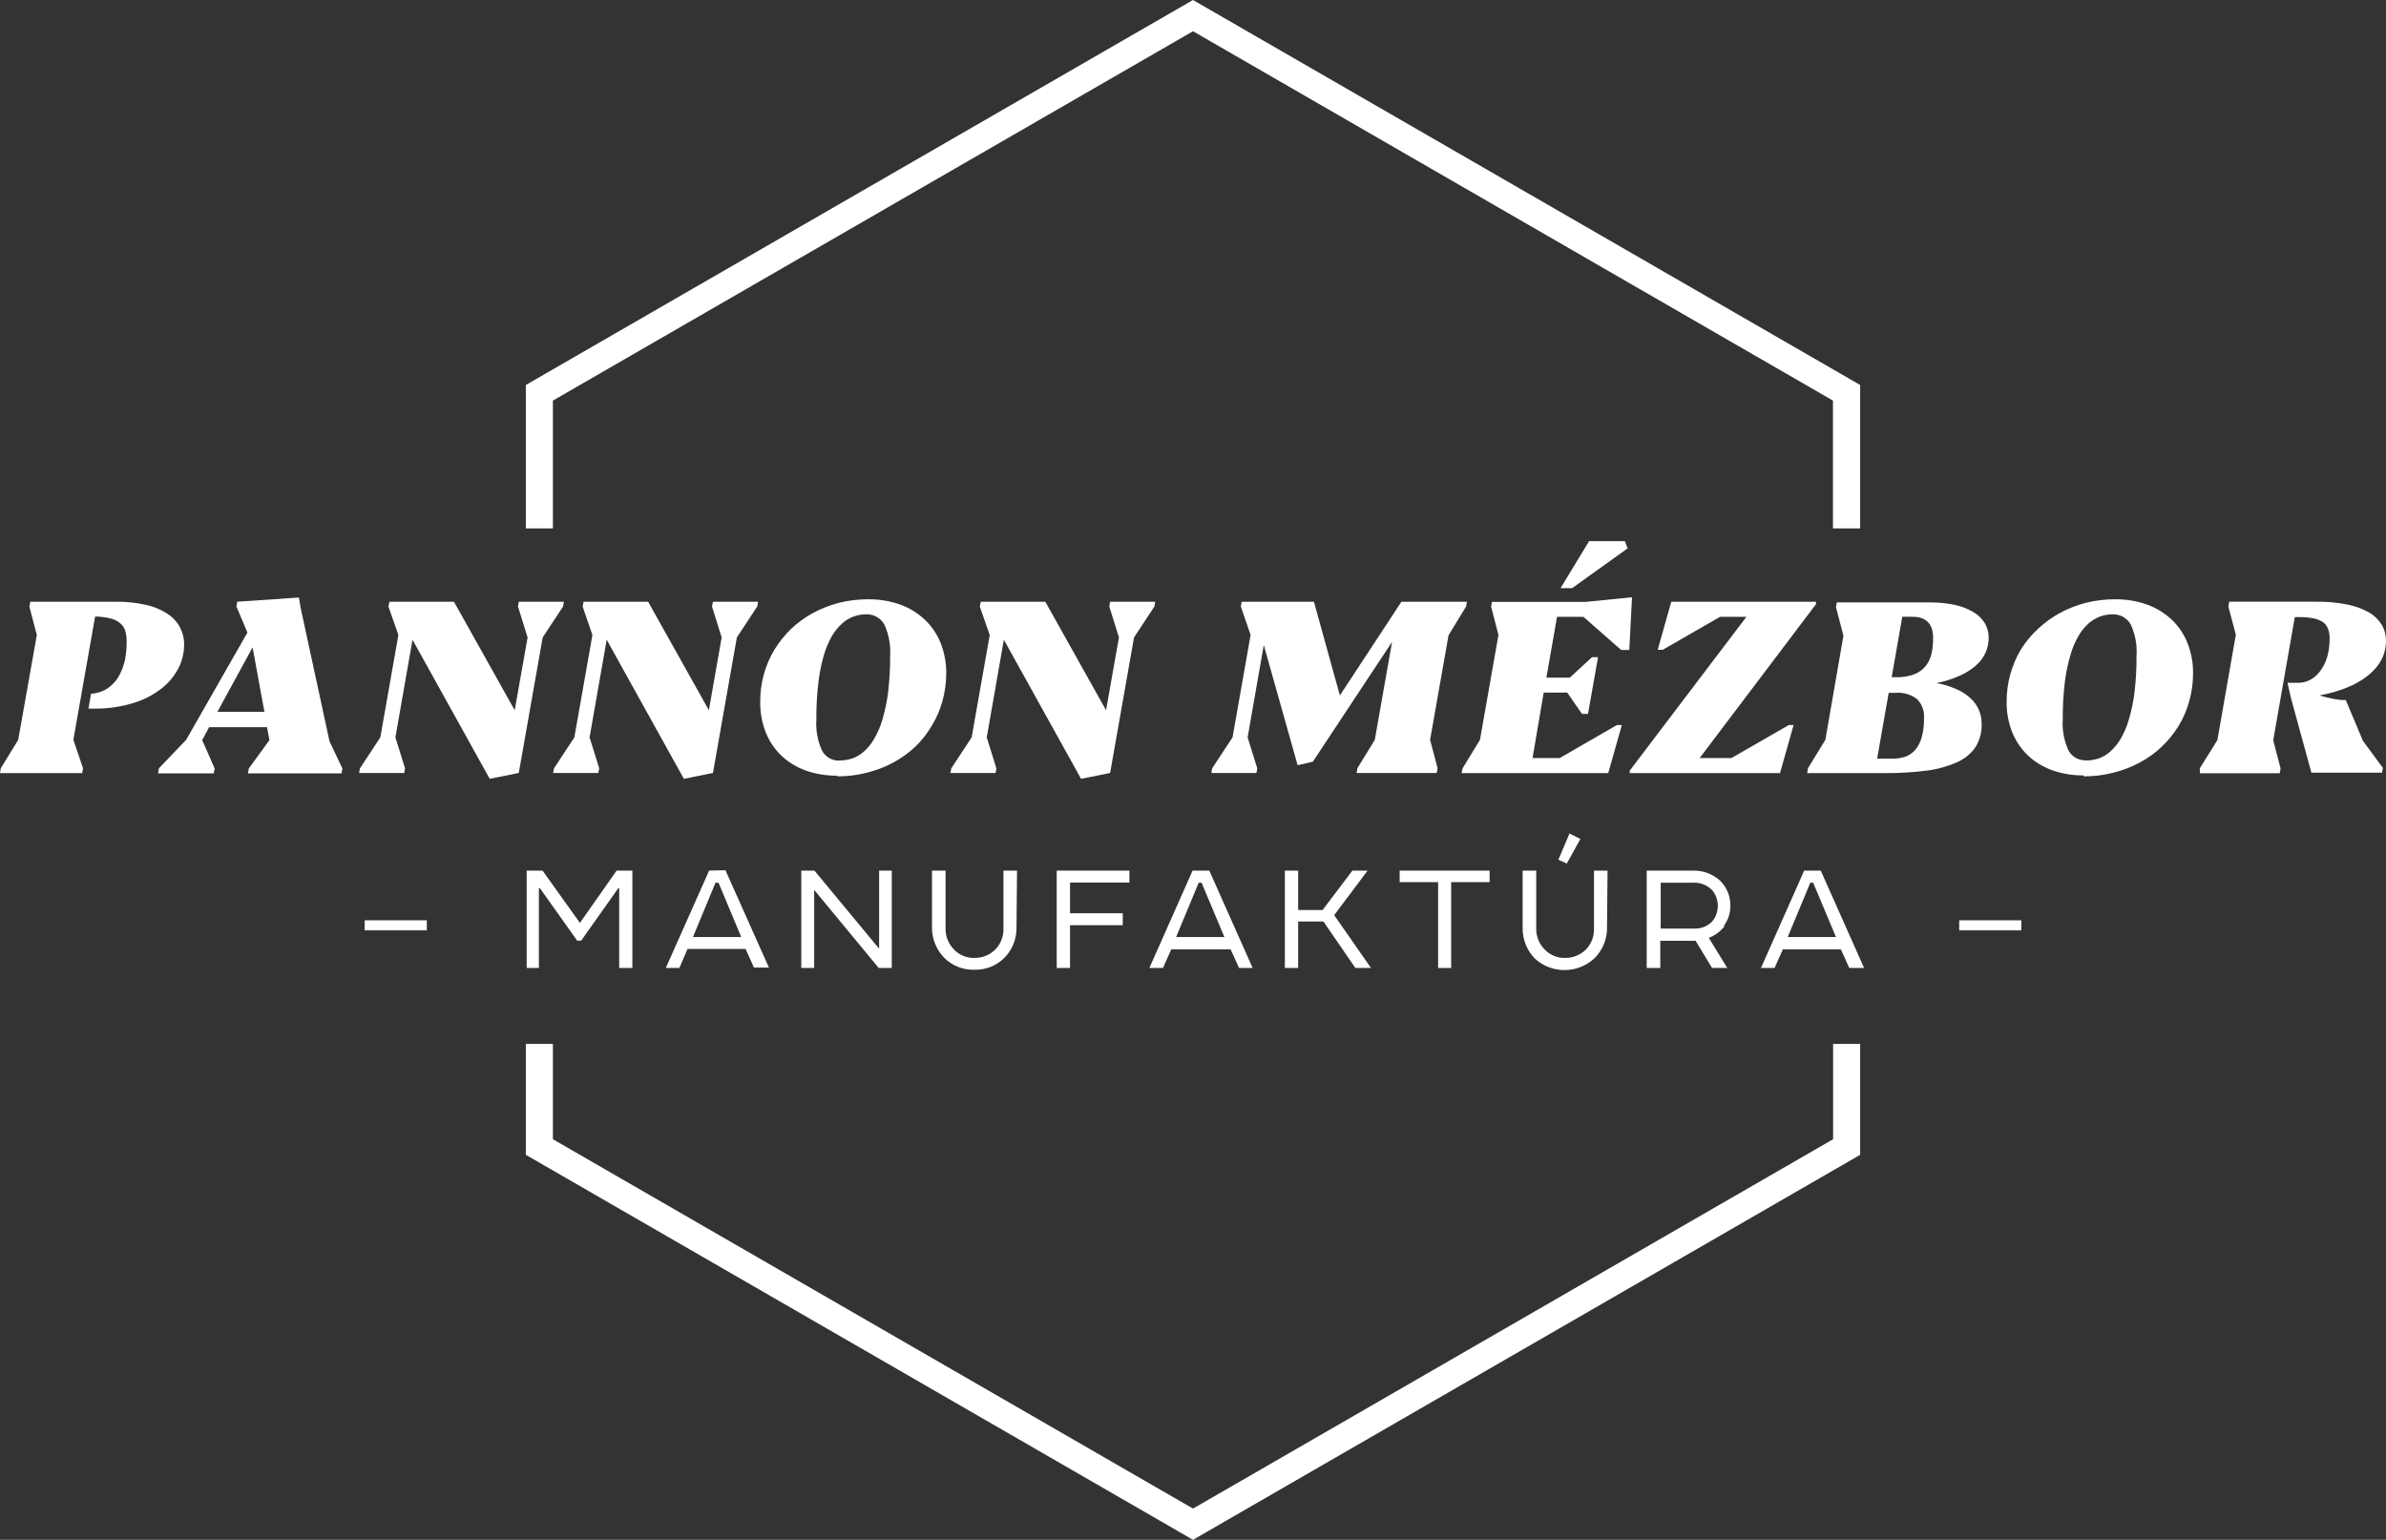
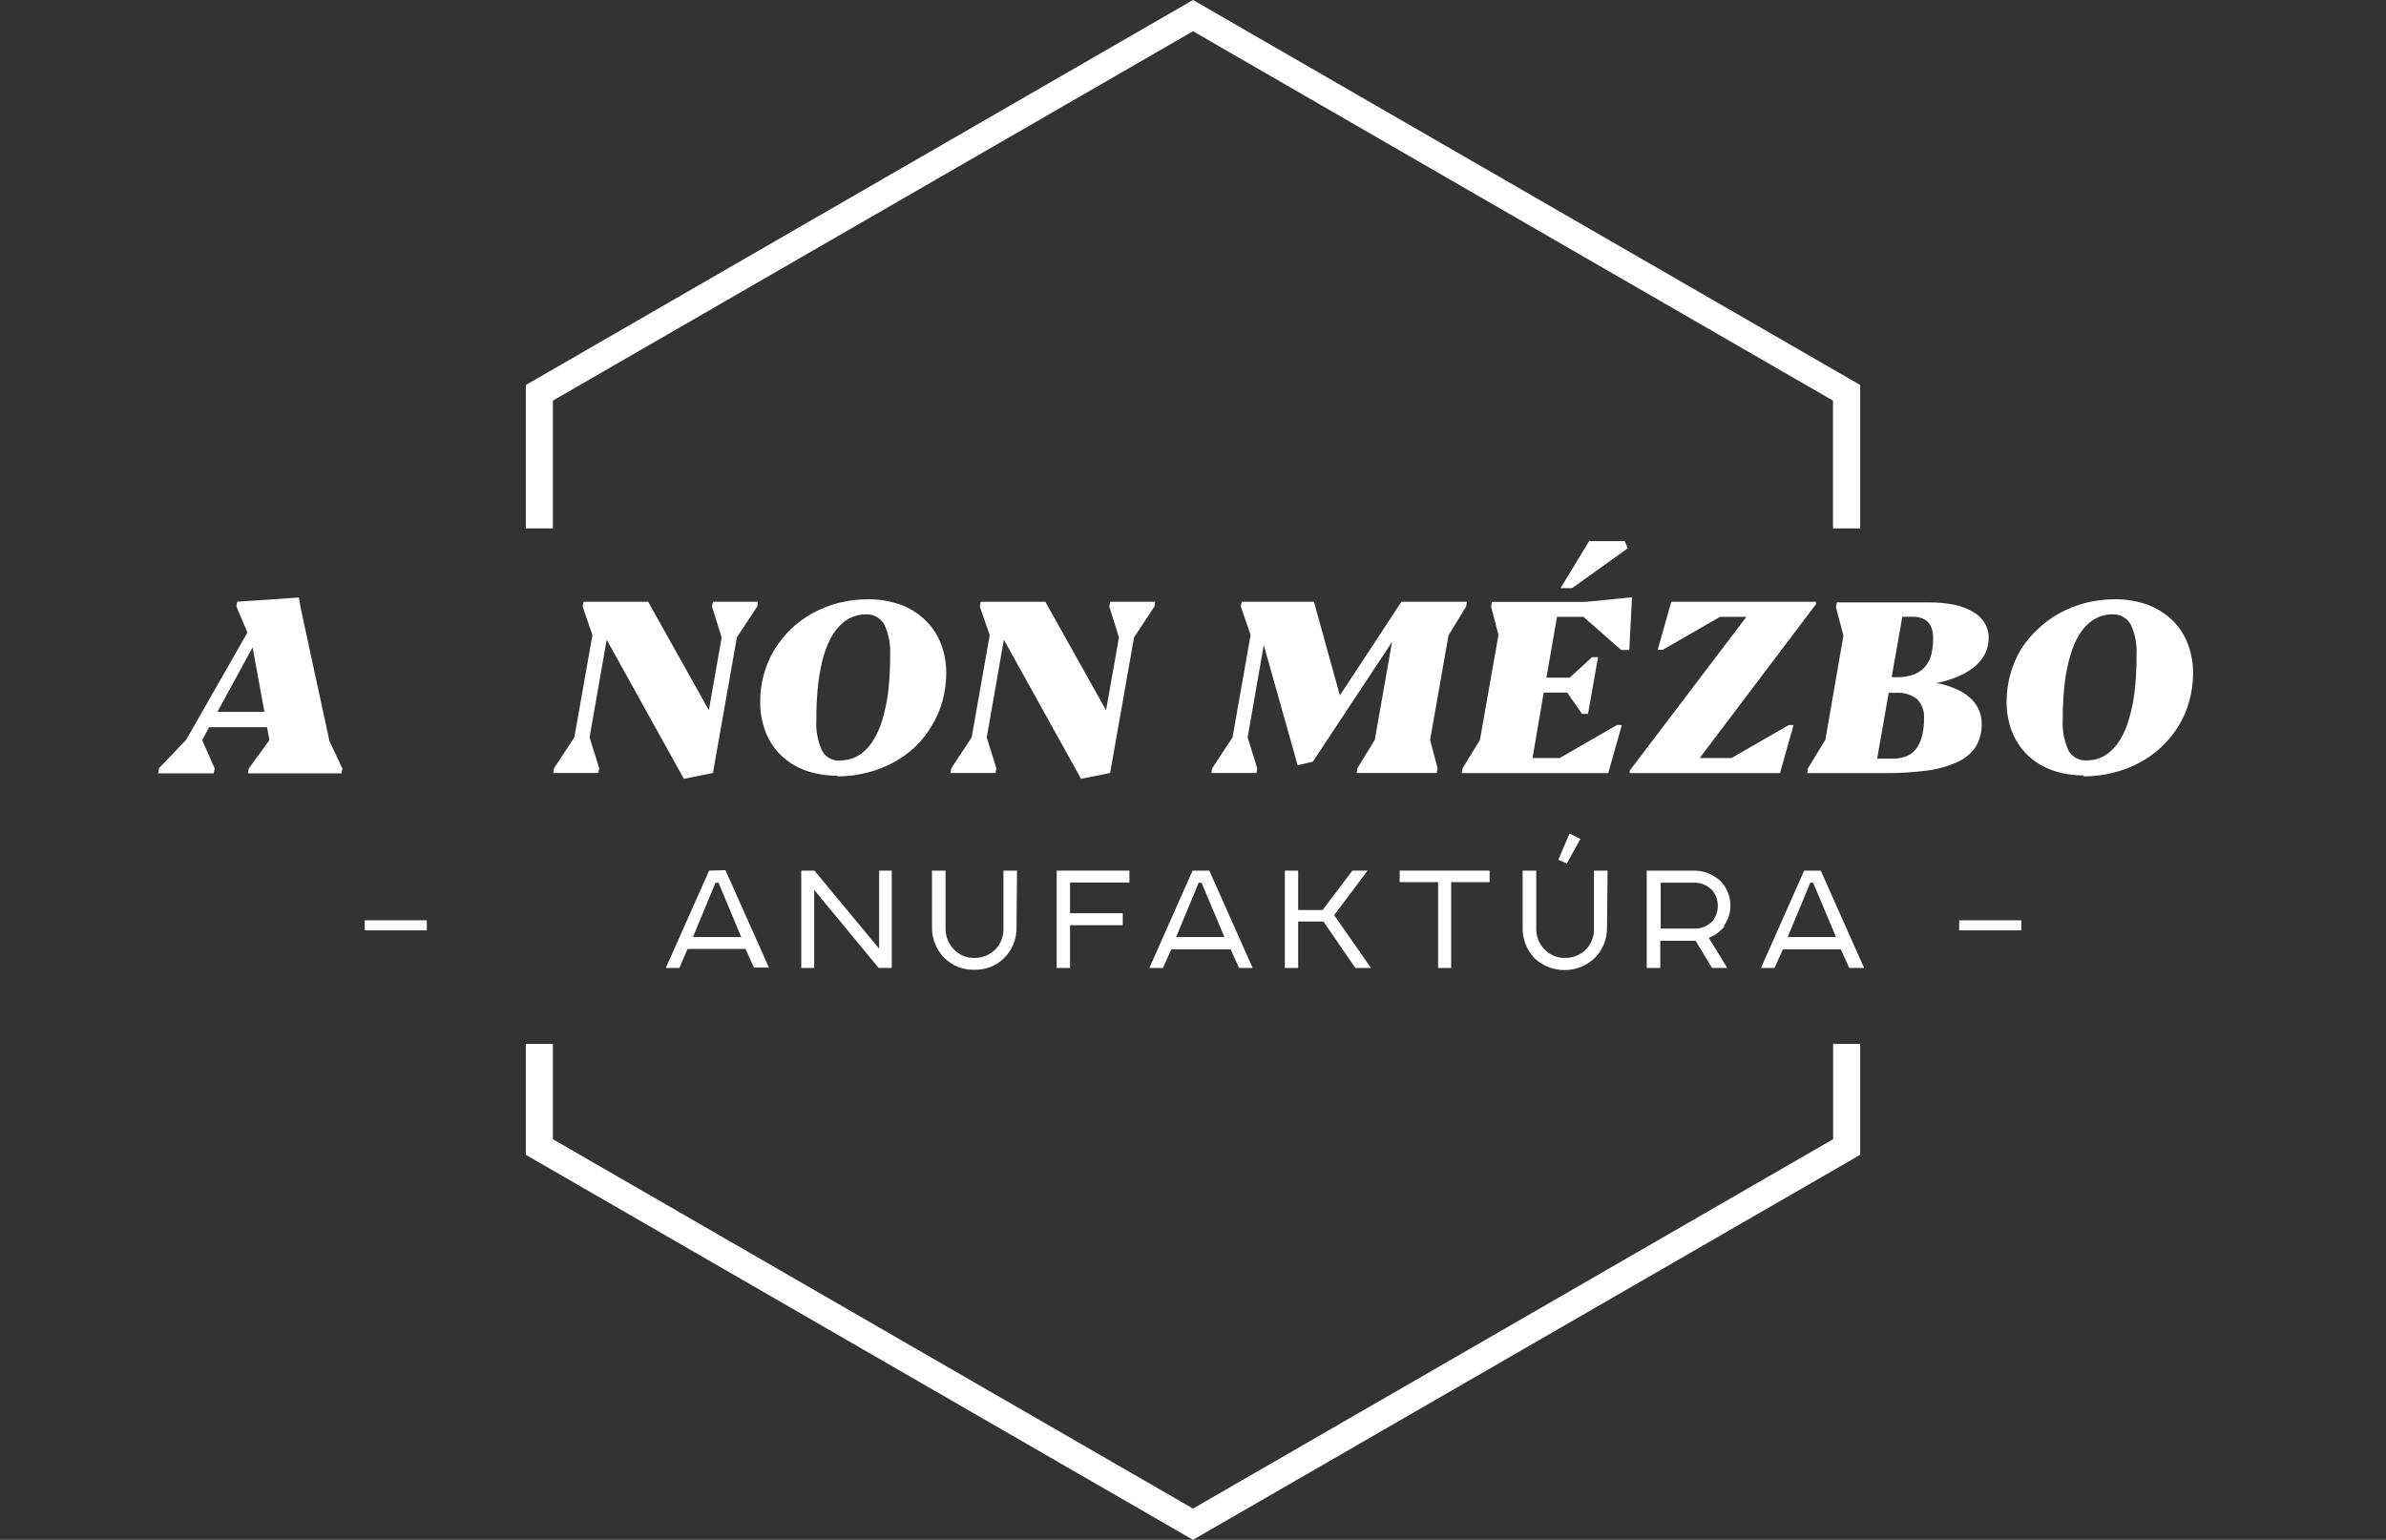
<svg xmlns="http://www.w3.org/2000/svg" width="268" height="173" viewBox="0 0 268 173" fill="none">
  <rect x="0" y="0" width="268" height="173" fill="#333333" stroke="none" />
  <g clip-path="url(#clip0_0_345)">
    <path d="M208.936 59.365H205.883V45.008L134 3.509L62.101 45.008V59.365H59.063V43.254L134 0L208.936 43.254V59.365Z" fill="white" />
    <path d="M134 173L59.063 129.746V117.281H62.101V127.992L134 169.491L205.899 127.992V117.281H208.936V129.746L134 173Z" fill="white" />
    <path d="M47.938 103.397H40.963V104.526H47.938V103.397Z" fill="white" />
-     <path d="M60.941 97.814L65.138 103.687L69.259 97.814H71.029V108.753H69.549V99.797H69.442L65.275 105.686H64.833L60.651 99.797H60.529V108.753H59.155V97.814H60.941Z" fill="white" />
    <path d="M77.836 105.274H83.254L80.705 99.171H80.369L77.836 105.274ZM81.483 97.768L86.367 108.707H84.688L83.742 106.617H77.225L76.309 108.753H74.783L79.652 97.813L81.483 97.768Z" fill="white" />
    <path d="M100.164 97.814V108.753H98.699L91.45 99.98V108.753H90V97.814H91.48L98.745 106.586V97.814H100.164Z" fill="white" />
    <path d="M114.175 104.191C114.189 104.841 114.07 105.486 113.823 106.088C113.576 106.689 113.207 107.233 112.74 107.685C112.302 108.104 111.785 108.431 111.219 108.649C110.653 108.866 110.049 108.969 109.444 108.951C108.817 108.971 108.193 108.862 107.61 108.631C107.027 108.4 106.498 108.052 106.055 107.609C105.166 106.694 104.672 105.466 104.682 104.191V97.814H106.208V104.328C106.202 104.759 106.281 105.188 106.441 105.588C106.601 105.989 106.838 106.354 107.139 106.663C107.437 106.98 107.8 107.23 108.202 107.396C108.605 107.562 109.039 107.639 109.474 107.624C109.908 107.627 110.337 107.543 110.738 107.378C111.139 107.213 111.503 106.97 111.809 106.663C112.107 106.353 112.34 105.987 112.494 105.586C112.649 105.185 112.722 104.758 112.71 104.328V97.814H114.236L114.175 104.191Z" fill="white" />
    <path d="M126.857 97.814V99.156H120.188V102.604H126.11V103.947H120.188V108.753H118.692V97.814H126.857Z" fill="white" />
    <path d="M132.107 105.274H137.525L134.961 99.171H134.641L132.107 105.274ZM135.831 97.814L140.7 108.753H139.173L138.227 106.663H131.558L130.627 108.753H129.101L133.954 97.814H135.831Z" fill="white" />
    <path d="M145.813 97.814V102.238H148.56L151.903 97.814H153.612L149.857 102.818L153.993 108.753H152.238L148.652 103.535H145.813V108.753H144.317V97.814H145.813Z" fill="white" />
    <path d="M157.214 97.814H167.317V99.11H162.998V108.753H161.533V99.11H157.214V97.814Z" fill="white" />
    <path d="M176.291 93.647L177.512 94.258L175.986 97.019L175.04 96.592L176.291 93.647ZM180.503 104.19C180.518 104.84 180.398 105.486 180.151 106.087C179.904 106.688 179.536 107.232 179.069 107.684C178.158 108.524 176.965 108.99 175.726 108.99C174.488 108.99 173.295 108.524 172.384 107.684C171.499 106.768 171.011 105.54 171.026 104.266V97.813H172.552V104.327C172.546 104.759 172.625 105.187 172.785 105.587C172.945 105.988 173.182 106.353 173.483 106.662C173.781 106.979 174.144 107.229 174.546 107.395C174.949 107.561 175.383 107.639 175.818 107.623C176.251 107.624 176.681 107.54 177.081 107.375C177.482 107.21 177.846 106.968 178.153 106.662C178.449 106.351 178.679 105.985 178.831 105.584C178.983 105.183 179.054 104.756 179.038 104.327V97.813H180.564L180.503 104.19Z" fill="white" />
    <path d="M186.532 104.328H190.271C190.645 104.345 191.018 104.286 191.368 104.152C191.717 104.018 192.035 103.813 192.301 103.549C192.72 103.052 192.949 102.422 192.949 101.772C192.949 101.122 192.72 100.492 192.301 99.995C192.023 99.715 191.689 99.497 191.32 99.355C190.952 99.213 190.558 99.15 190.164 99.171H186.532V104.328ZM193.72 104.038C193.26 104.637 192.642 105.097 191.935 105.365L194.01 108.752H192.301L190.454 105.701H186.486V108.752H184.96V97.813H190.164C191.291 97.786 192.385 98.196 193.217 98.957C193.584 99.323 193.874 99.758 194.071 100.238C194.267 100.717 194.366 101.231 194.361 101.749C194.371 102.574 194.108 103.378 193.613 104.038" fill="white" />
    <path d="M200.802 105.274H206.22L203.656 99.171H203.335L200.802 105.274ZM204.51 97.814L209.379 108.753H207.715L206.769 106.663H200.252L199.321 108.753H197.795L202.648 97.814H204.51Z" fill="white" />
    <path d="M227.037 103.397H220.062V104.526H227.037V103.397Z" fill="white" />
-     <path d="M0.092 86.31L2.045 83.121L4.136 71.343L3.297 68.154L3.403 67.605H13.018C14.152 67.591 15.284 67.709 16.391 67.956C17.244 68.136 18.057 68.472 18.788 68.947C19.377 69.317 19.861 69.834 20.193 70.446C20.524 71.058 20.692 71.745 20.68 72.441C20.678 73.371 20.453 74.287 20.024 75.111C19.55 76.005 18.889 76.786 18.085 77.4C17.137 78.119 16.067 78.662 14.926 79.002C13.511 79.426 12.039 79.632 10.561 79.612H9.936L10.226 77.934H10.332C10.565 77.917 10.795 77.876 11.019 77.812C11.312 77.737 11.595 77.624 11.858 77.476C12.171 77.29 12.458 77.064 12.713 76.805C13.027 76.489 13.285 76.123 13.476 75.721C13.721 75.237 13.905 74.725 14.026 74.196C14.169 73.493 14.236 72.777 14.224 72.06C14.233 71.63 14.171 71.202 14.041 70.793C13.918 70.459 13.701 70.167 13.415 69.954C13.096 69.711 12.725 69.544 12.332 69.466C11.792 69.335 11.239 69.268 10.683 69.268L8.241 83.121L9.325 86.31L9.233 86.859H0L0.092 86.31Z" fill="white" />
    <path d="M24.419 79.977H29.7L28.372 72.73L24.419 79.977ZM17.857 86.309L20.909 83.12L27.792 71.067L26.556 68.138L26.648 67.604L33.577 67.131L33.775 68.321L37.011 83.288L38.461 86.34L38.369 86.889H27.853L27.945 86.34L30.265 83.151L29.99 81.701H23.488L22.71 83.151L24.114 86.34L24.007 86.889H17.75L17.857 86.309Z" fill="white" />
-     <path d="M44.412 82.846L45.495 86.325L45.404 86.844H40.337L40.428 86.325L42.718 82.846L44.748 71.343L43.633 68.154L43.74 67.605H50.99L57.812 79.795L59.262 71.617L58.178 68.138L58.27 67.605H63.337L63.245 68.138L60.956 71.617L58.27 86.844L55.004 87.5L46.335 71.876L44.412 82.846Z" fill="white" />
    <path d="M66.222 82.846L67.306 86.325L67.199 86.844H62.132L62.223 86.325L64.513 82.846L66.543 71.343L65.444 68.154L65.55 67.605H72.8L79.622 79.795L81.057 71.617L79.973 68.138L80.08 67.605H85.147L85.055 68.138L82.766 71.617L80.08 86.844L76.814 87.5L68.145 71.876L66.222 82.846Z" fill="white" />
    <path d="M94.334 85.44C94.794 85.435 95.252 85.363 95.692 85.226C96.174 85.058 96.62 84.799 97.005 84.463C97.467 84.058 97.859 83.578 98.165 83.044C98.571 82.36 98.889 81.627 99.111 80.863C99.403 79.864 99.617 78.843 99.752 77.811C99.915 76.434 99.991 75.048 99.981 73.661C100.055 72.455 99.829 71.25 99.325 70.152C99.115 69.788 98.809 69.49 98.439 69.291C98.07 69.091 97.653 68.999 97.234 69.023C96.786 69.026 96.343 69.103 95.921 69.252C95.443 69.42 95.003 69.679 94.624 70.015C94.169 70.422 93.778 70.895 93.464 71.418C93.064 72.115 92.751 72.858 92.533 73.631C92.245 74.629 92.04 75.65 91.922 76.682C91.758 78.07 91.681 79.466 91.694 80.863C91.619 82.057 91.839 83.252 92.335 84.341C92.528 84.697 92.818 84.991 93.172 85.188C93.526 85.385 93.929 85.478 94.334 85.455M94.044 87.149C92.806 87.163 91.576 86.956 90.412 86.538C89.398 86.162 88.473 85.58 87.695 84.829C86.946 84.091 86.363 83.202 85.986 82.221C85.579 81.149 85.377 80.01 85.39 78.864C85.371 76.791 85.926 74.753 86.993 72.975C87.523 72.125 88.154 71.341 88.87 70.64C89.608 69.952 90.428 69.357 91.312 68.871C92.235 68.375 93.213 67.99 94.227 67.726C95.306 67.461 96.413 67.328 97.523 67.33C98.761 67.317 99.991 67.524 101.156 67.94C102.186 68.317 103.127 68.905 103.918 69.664C104.688 70.4 105.287 71.296 105.673 72.288C106.084 73.354 106.291 74.487 106.284 75.629C106.284 76.692 106.14 77.749 105.857 78.772C105.587 79.75 105.181 80.685 104.651 81.549C104.142 82.419 103.515 83.215 102.789 83.914C102.045 84.608 101.214 85.203 100.316 85.684C99.385 86.181 98.396 86.561 97.371 86.813C96.284 87.091 95.166 87.229 94.044 87.225" fill="white" />
    <path d="M110.833 82.846L111.916 86.325L111.825 86.844H106.758L106.849 86.325L109.139 82.846L111.169 71.343L110.054 68.154L110.161 67.605H117.411L124.233 79.795L125.683 71.617L124.599 68.138L124.691 67.605H129.758L129.666 68.138L127.377 71.617L124.691 86.844L121.425 87.5L112.756 71.876L110.833 82.846Z" fill="white" />
    <path d="M161.38 86.844H152.375L152.467 86.31L154.42 83.121L156.359 72.121L147.461 85.577L145.752 85.974L141.951 72.472L140.135 82.846L141.219 86.325L141.127 86.844H136.06L136.152 86.325L138.441 82.846L140.471 71.343L139.372 68.138L139.464 67.605H147.583L150.498 78.132L157.412 67.605H164.768L164.677 68.138L162.723 71.343H162.708L160.632 83.121L161.472 86.31L161.38 86.844Z" fill="white" />
    <path d="M182.823 61.608L176.581 66.079H175.284L178.489 60.8H182.502L182.823 61.608ZM172.14 85.165H175.192L181.617 81.458H182.167L180.641 86.859H164.173L164.28 86.325L166.233 83.121L168.309 71.342L167.485 68.154L167.576 67.62H178.138L183.311 67.101L183.006 73.021H182.09L177.848 69.298H174.887L173.696 76.133H176.321L178.824 73.829H179.496L178.367 80.207H177.695L176.031 77.811H173.391L172.14 85.165Z" fill="white" />
    <path d="M183.052 86.722C183.052 86.722 183.052 86.63 183.052 86.584L196.162 69.298H193.201L186.761 73.005H186.196L187.722 67.605H203.976V67.742C203.983 67.787 203.983 67.834 203.976 67.879L190.912 85.165H194.483L200.924 81.458H201.458L199.932 86.859H183.052C183.067 86.814 183.067 86.766 183.052 86.722Z" fill="white" />
    <path d="M212.996 76.087C213.705 76.109 214.41 75.989 215.072 75.736C215.564 75.535 215.996 75.209 216.323 74.79C216.642 74.378 216.862 73.897 216.964 73.386C217.077 72.819 217.133 72.241 217.132 71.662C217.132 70.137 216.369 69.297 214.858 69.297H213.668L212.477 76.087H212.996ZM210.844 85.241H212.523C213.014 85.244 213.503 85.172 213.973 85.028C214.406 84.876 214.794 84.619 215.102 84.28C215.448 83.872 215.698 83.393 215.835 82.876C216.035 82.167 216.128 81.431 216.11 80.695C216.138 80.308 216.086 79.921 215.957 79.556C215.829 79.191 215.626 78.857 215.362 78.574C214.658 78.018 213.767 77.756 212.874 77.841H212.142L210.844 85.241ZM207.059 71.418L206.22 68.229L206.311 67.68H216.72C217.694 67.672 218.667 67.769 219.62 67.97C220.352 68.129 221.053 68.408 221.696 68.794C222.218 69.102 222.654 69.538 222.962 70.06C223.239 70.554 223.381 71.112 223.374 71.677C223.372 72.255 223.247 72.826 223.007 73.352C222.768 73.878 222.42 74.347 221.986 74.729C221.44 75.213 220.822 75.61 220.154 75.904C219.305 76.287 218.414 76.569 217.498 76.743C218.25 76.87 218.984 77.09 219.681 77.399C220.269 77.64 220.811 77.981 221.283 78.406C221.695 78.763 222.023 79.206 222.245 79.703C222.462 80.182 222.576 80.702 222.581 81.228C222.629 82.17 222.395 83.105 221.909 83.914C221.382 84.689 220.639 85.294 219.773 85.653C218.691 86.13 217.543 86.444 216.369 86.584C214.851 86.777 213.321 86.868 211.791 86.858H202.984L203.076 86.309L205.029 83.12L207.059 71.418Z" fill="white" />
    <path d="M234.347 85.44C234.803 85.436 235.256 85.364 235.69 85.226C236.174 85.061 236.62 84.802 237.003 84.463C237.466 84.054 237.862 83.576 238.178 83.044C238.579 82.359 238.891 81.626 239.109 80.863C239.408 79.865 239.622 78.845 239.75 77.811C239.913 76.434 239.989 75.048 239.979 73.661C240.06 72.455 239.834 71.248 239.323 70.152C239.116 69.79 238.812 69.492 238.445 69.292C238.079 69.093 237.664 69 237.247 69.023C236.795 69.025 236.346 69.102 235.919 69.252C235.445 69.427 235.005 69.685 234.622 70.015C234.168 70.419 233.782 70.893 233.477 71.418C233.071 72.112 232.758 72.856 232.546 73.631C232.252 74.629 232.043 75.649 231.92 76.682C231.757 78.059 231.681 79.445 231.692 80.832C231.617 82.027 231.837 83.221 232.333 84.311C232.528 84.668 232.822 84.962 233.178 85.16C233.535 85.357 233.94 85.449 234.347 85.424M234.042 87.118C232.809 87.132 231.584 86.925 230.425 86.508C229.407 86.131 228.477 85.55 227.693 84.799C226.949 84.056 226.368 83.168 225.984 82.19C225.577 81.118 225.375 79.98 225.388 78.834C225.383 76.748 225.948 74.701 227.021 72.914C227.556 72.076 228.197 71.312 228.929 70.64C229.664 69.948 230.484 69.353 231.371 68.871C232.293 68.372 233.271 67.988 234.286 67.726C235.36 67.461 236.462 67.328 237.567 67.33C238.81 67.317 240.045 67.524 241.215 67.94C242.243 68.322 243.183 68.908 243.977 69.664C244.743 70.401 245.337 71.297 245.717 72.288C246.135 73.352 246.342 74.487 246.328 75.629C246.336 76.692 246.192 77.751 245.9 78.772C245.637 79.75 245.236 80.685 244.71 81.549C244.176 82.419 243.53 83.214 242.787 83.914C242.048 84.615 241.216 85.211 240.315 85.684C239.385 86.184 238.395 86.563 237.369 86.813C236.282 87.091 235.164 87.23 234.042 87.225" fill="white" />
-     <path d="M247.091 86.309L249.06 83.151L251.135 71.311L250.296 68.153L250.387 67.604H260.247C261.399 67.588 262.551 67.696 263.681 67.924C264.526 68.091 265.34 68.39 266.092 68.809C266.679 69.145 267.172 69.622 267.527 70.198C267.839 70.735 268.002 71.346 268 71.968C268.006 72.546 267.902 73.121 267.694 73.661C267.491 74.174 267.202 74.648 266.84 75.065C266.466 75.492 266.04 75.871 265.573 76.194C265.093 76.532 264.582 76.823 264.047 77.063C263.481 77.314 262.9 77.528 262.307 77.704C261.721 77.882 261.125 78.025 260.521 78.131L261.346 78.36L262.215 78.543L262.979 78.65H263.482L265.405 83.227L267.649 86.279L267.557 86.813H259.621L257.316 78.391L256.935 76.713H258.079C258.615 76.725 259.144 76.588 259.606 76.316C260.055 76.045 260.436 75.674 260.72 75.233C261.04 74.769 261.278 74.252 261.422 73.707C261.592 73.06 261.674 72.392 261.666 71.723C261.679 71.337 261.612 70.953 261.468 70.594C261.346 70.284 261.127 70.021 260.842 69.847C260.5 69.643 260.121 69.508 259.728 69.45C259.183 69.357 258.632 69.316 258.079 69.328H257.759L255.332 83.166L256.156 86.324L256.065 86.874H247.091V86.309Z" fill="white" />
  </g>
  <defs>
    <clipPath id="clip0_0_345">
      <rect width="268" height="173" fill="white" />
    </clipPath>
  </defs>
</svg>